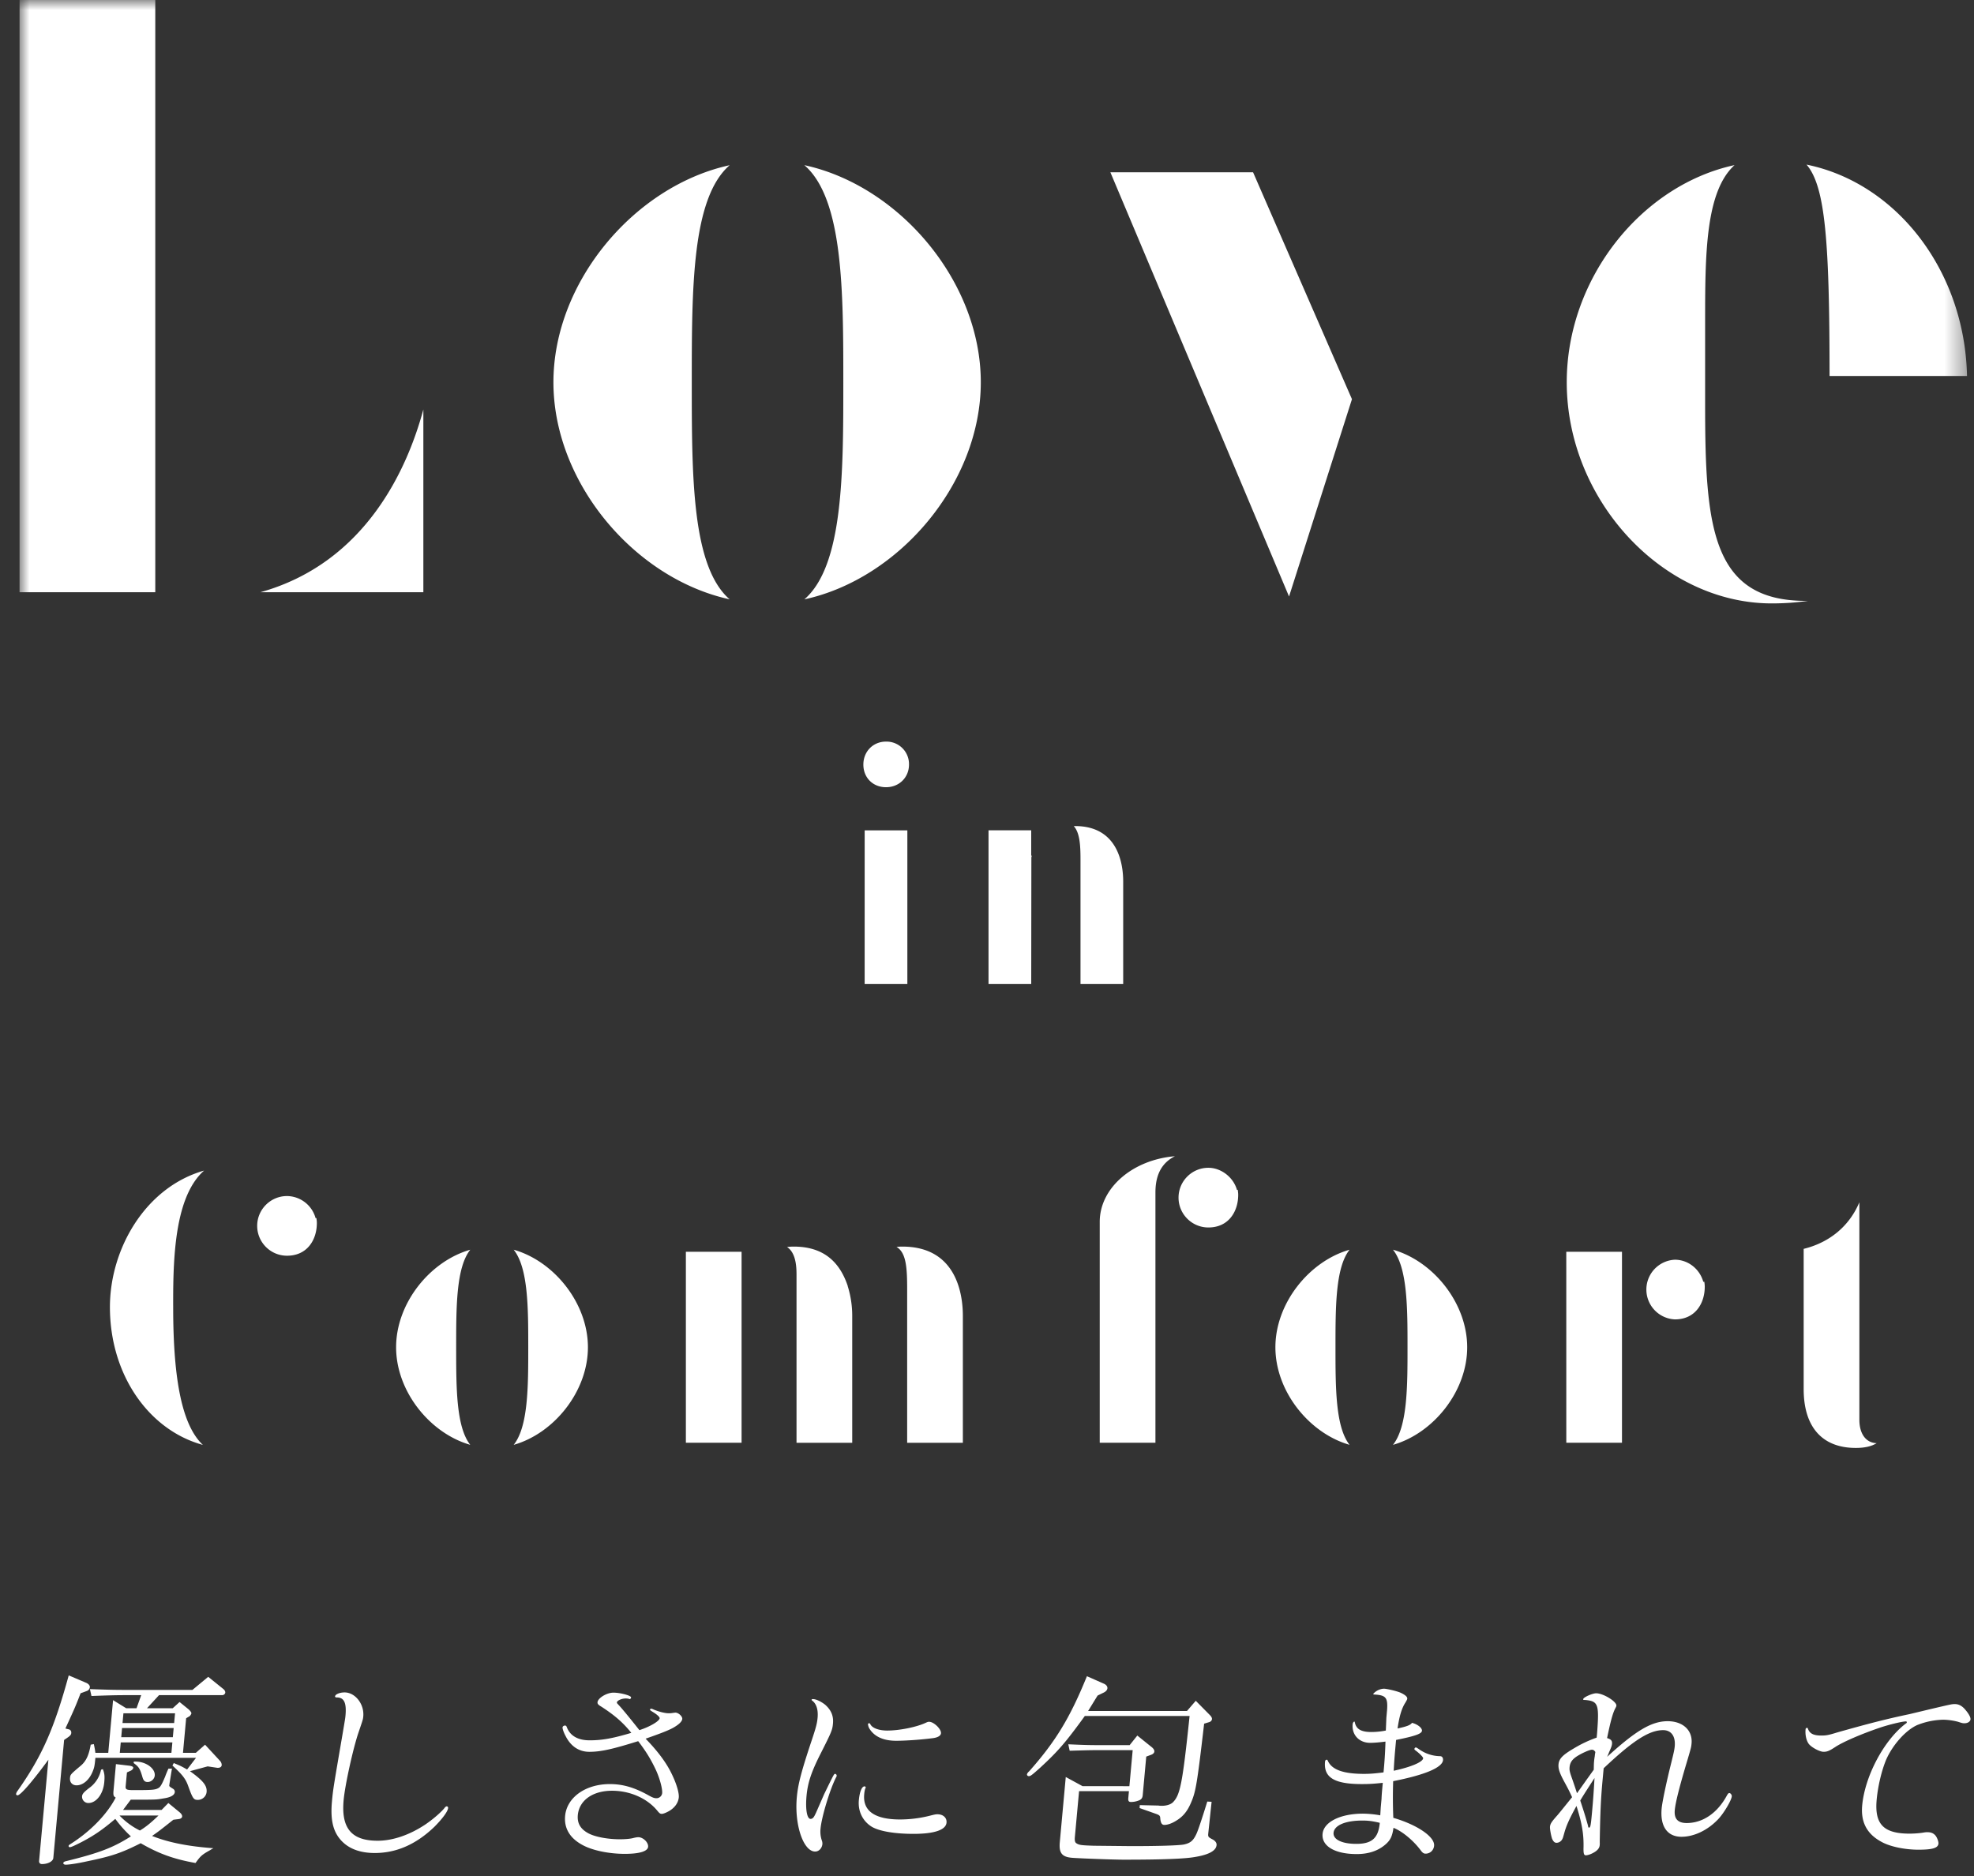
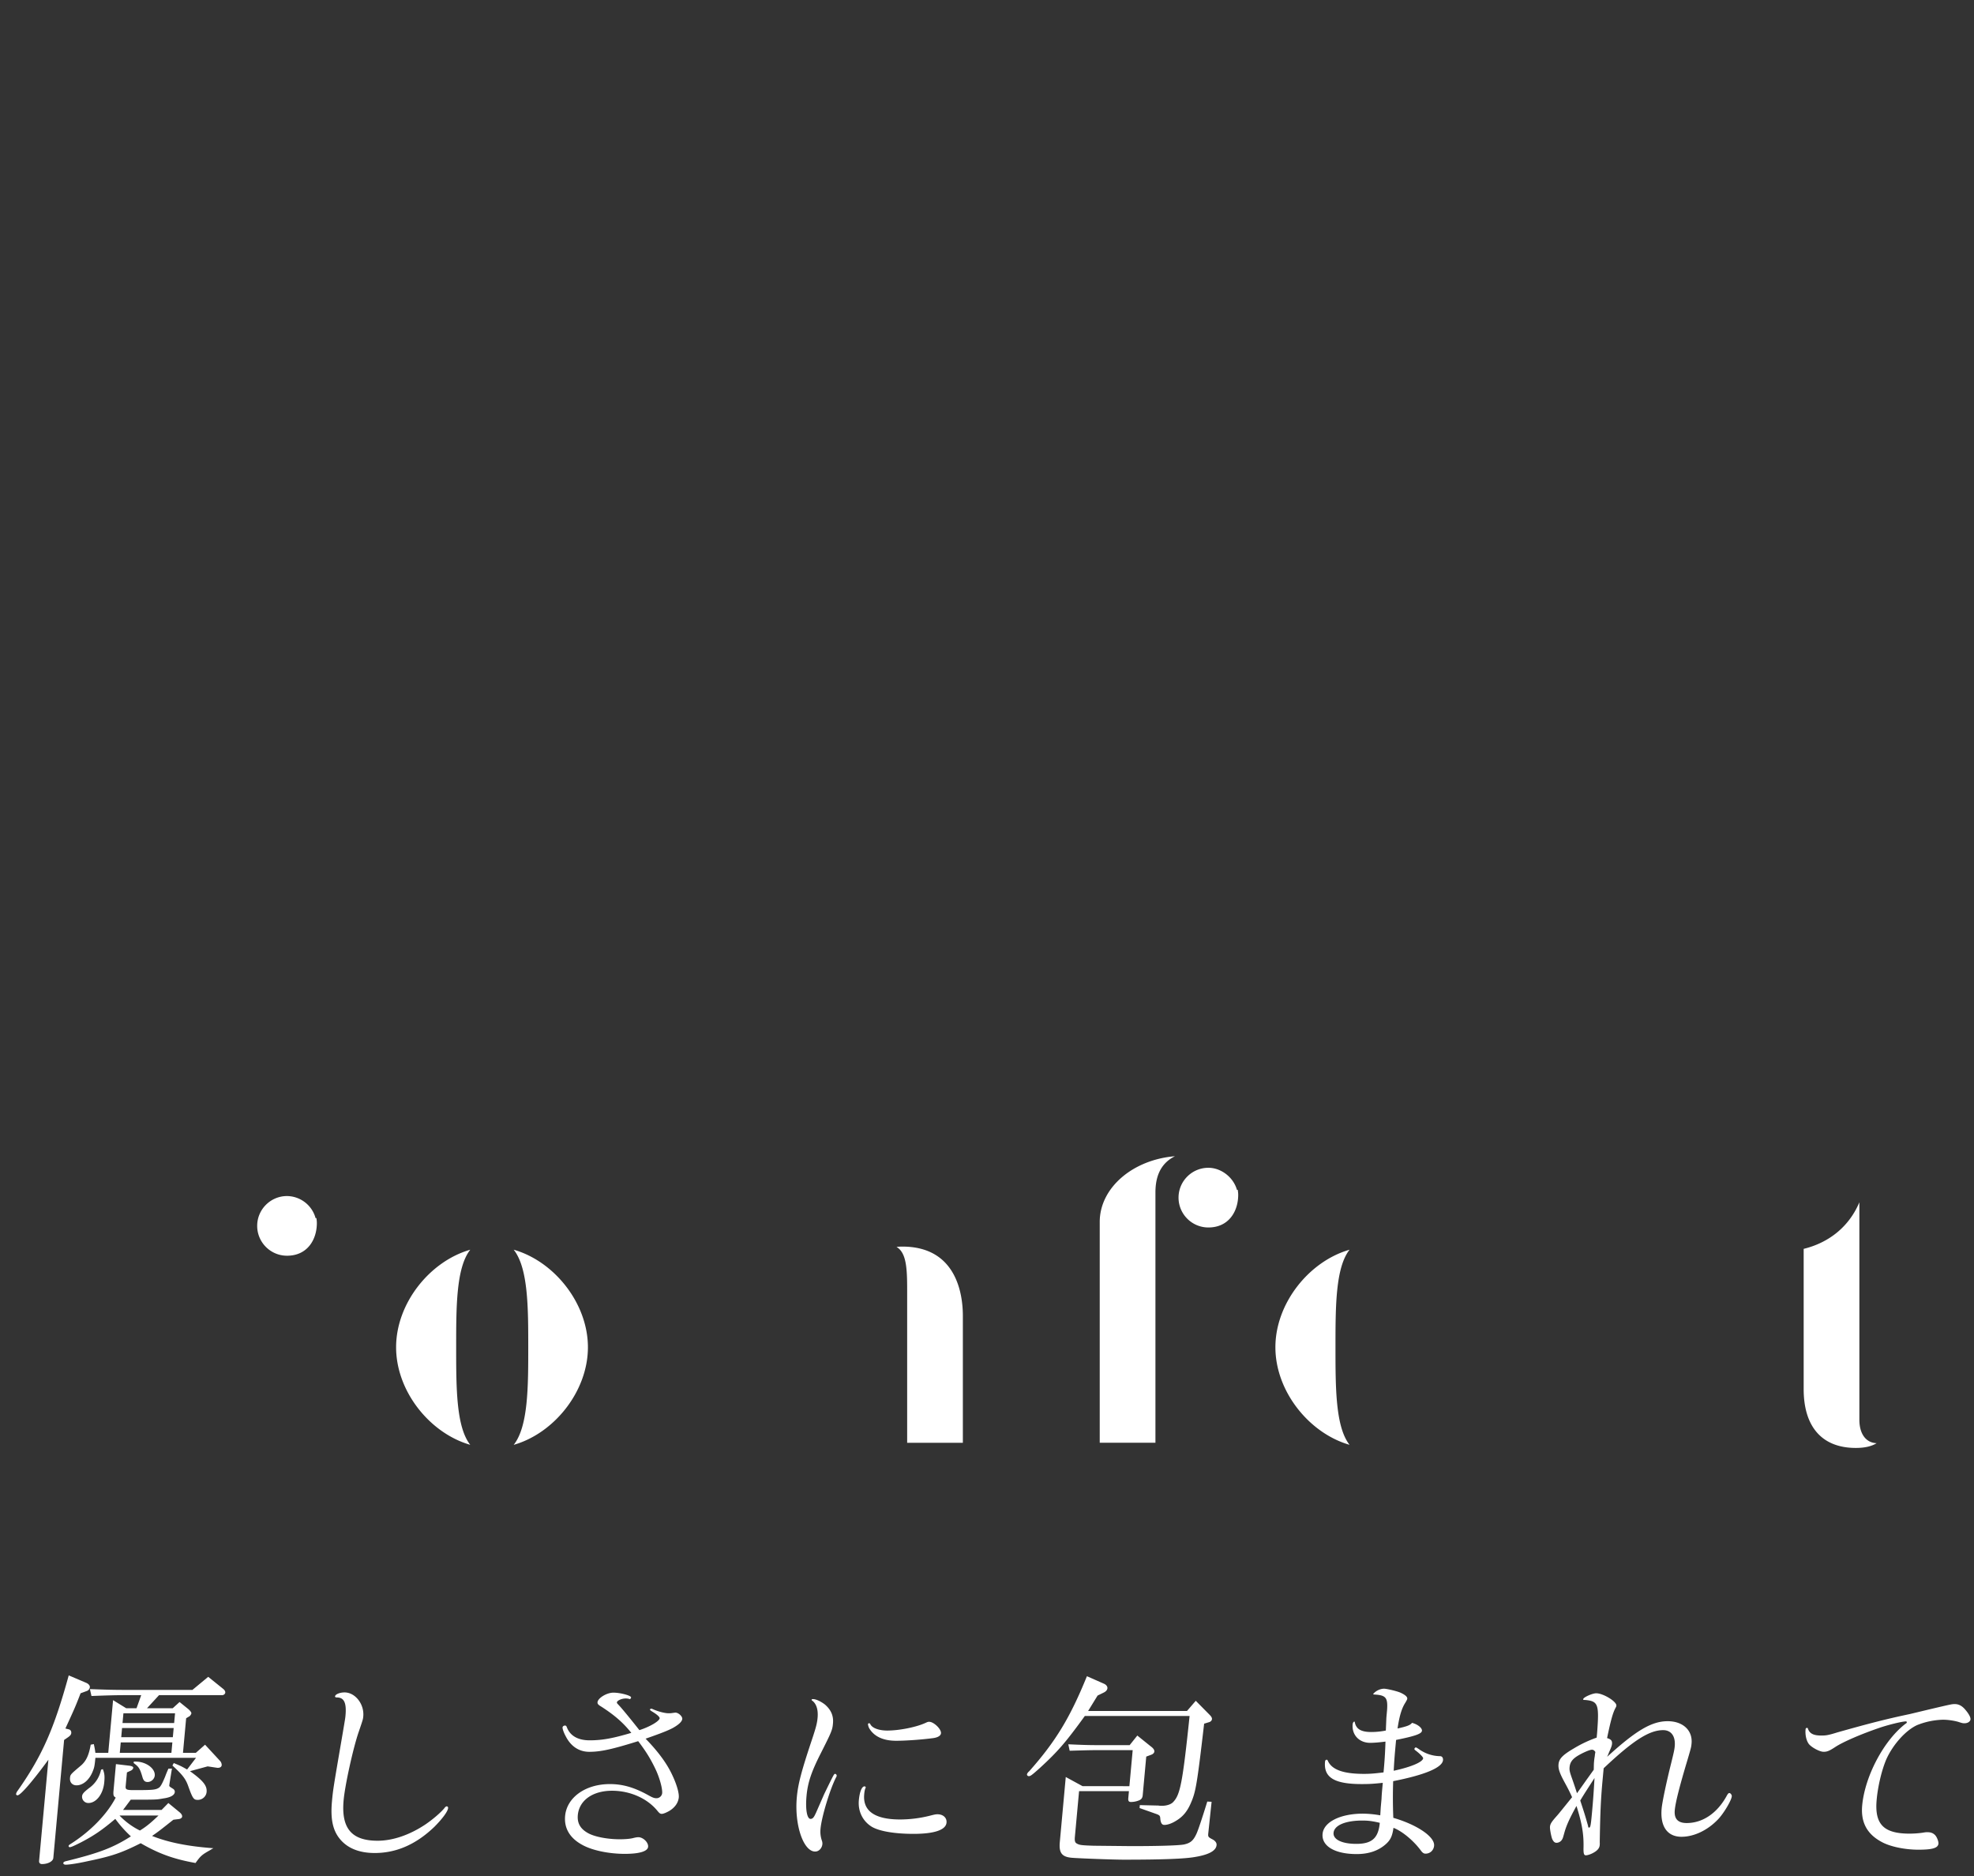
<svg xmlns="http://www.w3.org/2000/svg" xmlns:xlink="http://www.w3.org/1999/xlink" width="101" height="96">
  <rect width="100%" height="100%" fill="#333333" stroke="none" />
  <defs>
-     <path id="a" d="M1 96.588h99.642V0H1z" />
-   </defs>
+     </defs>
  <g fill="none" fill-rule="evenodd">
    <path d="M3.517 85.724c-.752 2.728-1.344 4.093-2.614 5.904a.37.37 0 0 0-.081.17c-.004.032.038.065.072.065.155 0 .754-.694 1.582-1.822L2 95.22c-.008.096.053.16.143.16.311 0 .569-.14.585-.31l.552-6.041.203-.139c.119-.085.157-.139.163-.214.01-.095-.04-.17-.127-.19l-.173-.043c.486-1.055.53-1.162.777-1.802l.322-.118a.239.239 0 0 0 .152-.191c.007-.085-.063-.17-.18-.223l-.901-.384zm1.124 3.548c-.093.534-.233.832-.487 1.056-.555.469-.555.469-.572.65-.02.223.122.373.333.373.312 0 .625-.245.807-.66.1-.236.117-.3.159-.747h5.148l-.456.597c-.317-.181-.372-.202-.682-.33l-.068.128c.504.458.673.681.797 1.022.24.672.29.735.501.735.234 0 .43-.18.45-.404.03-.32-.17-.575-.85-1.065l.903-.246.494.074h.034c.112 0 .184-.052.192-.138a.325.325 0 0 0-.092-.223l-.76-.822-.473.417h-.657l.162-1.77.14-.085c.058-.02.122-.118.128-.17.004-.043-.065-.139-.17-.224l-.435-.352-.352.32H7.52l.617-.671h3.233c.079 0 .15-.065.156-.128.006-.065-.032-.128-.094-.182l-.778-.628-.809.67H6.523c-.757 0-1.034-.01-1.923-.042l.08.353c.872-.033 1.24-.043 1.82-.043h.725l-.24.671H6.46l-.675-.415-.246 2.696H4.88a3.874 3.874 0 0 0-.081-.448l-.159.03zm1.488.417l.049-.534h2.641l-.049.534H6.13zm.074-.8l.042-.47h2.641l-.043.47h-2.64zm.066-.725l.046-.5h2.642l-.047.5H6.27zm-.337 2.1l-.13 1.428c-.005.18.012.223.118.287-.447.864-1.307 1.738-2.3 2.367-.071.042-.108.075-.11.106-.004.032.026.064.06.064.067 0 .207-.064.569-.245.678-.352 1.107-.65 1.76-1.204a6.1 6.1 0 0 0 .798.895c-.9.574-1.617.852-3.315 1.268-.09.02-.138.052-.142.095-.005.055.048.086.126.086.167 0 .607-.064 1.085-.171 1.238-.256 1.732-.415 2.748-.927.922.533 1.677.81 2.806 1.012.256-.361.329-.425.75-.66a1.25 1.25 0 0 1 .166-.096c-1.317-.096-2.313-.298-3.14-.628.356-.246.405-.289 1.09-.83l.269-.033c.101-.01.174-.064.179-.128.007-.075-.042-.15-.145-.234l-.56-.46-.345.353H6.297l.393-.523c1.304 0 1.304 0 1.666-.064.384-.053.574-.17.588-.33a.178.178 0 0 0-.085-.16c-.202-.128-.211-.128-.193-.213l.003-.032.128-.79h-.179a5.67 5.67 0 0 0-.172.417c-.142.34-.222.49-.306.554-.178.117-.312.128-1.305.128-.356 0-.42-.032-.406-.192l.066-.714.186-.085c.08-.032.132-.096.137-.15.004-.052-.06-.084-.18-.106l-.706-.084zm2.178 2.632c-.391.373-.62.565-.951.768a3.675 3.675 0 0 1-1.044-.768H8.11zm-2.94-2.344a1.52 1.52 0 0 1-.61.938c-.288.223-.352.308-.361.425a.321.321 0 0 0 .325.341c.401 0 .755-.458.81-1.055.028-.308.018-.447-.072-.68l-.092.031zm1.67-.34c.26.19.32.276.447.713.05.18.121.256.266.256.178 0 .349-.15.365-.33.033-.363-.448-.715-.983-.715h-.089l-.007.075zm16.017 2.214c-.033 0-.08.033-.132.108-.199.234-.599.576-.979.832-.806.532-1.657.82-2.426.82-1.337 0-1.87-.64-1.738-2.078.071-.779.493-2.696.777-3.507.214-.63.214-.63.228-.778.057-.628-.412-1.226-.958-1.226-.245 0-.477.097-.486.203-.003.032.028.055.095.055.368 0 .498.276.439.926-.011.128-.011.128-.157.99-.455 2.654-.48 2.793-.535 3.4-.085.94.05 1.536.464 1.993.386.427.967.65 1.724.65 1.115 0 2.125-.448 3.054-1.342.393-.394.685-.778.7-.96.005-.042-.025-.086-.07-.086zm10.175-3.462c.83-.289 1.142-.416 1.387-.544.306-.17.477-.33.49-.469.01-.128-.195-.32-.35-.32-.035 0-.09.012-.18.022-.058.01-.114.01-.18.01-.19 0-.549-.095-.806-.213-.054-.02-.054-.02-.075-.02-.023 0-.059.02-.06.042-.003.032.017.043.113.106.253.15.386.278.38.341-.013.15-.508.438-1.036.608-.599-.756-.931-1.152-1.074-1.3-.06-.064-.08-.085-.077-.117.008-.096.24-.203.452-.203a.71.71 0 0 1 .177.022c.01.01.033.01.033.01.022 0 .06-.043.063-.084.009-.097-.546-.246-.903-.246-.345 0-.793.277-.814.49-.007.086.044.138.192.224.694.448 1.127.83 1.537 1.343-.962.287-1.506.382-2.13.382-.59 0-.994-.223-1.165-.66-.027-.074-.047-.096-.103-.096-.055 0-.115.043-.12.096-.006.064.055.255.16.448.263.521.685.8 1.208.8.591 0 1.17-.13 2.502-.545.368.48.612.865.864 1.386.217.437.385 1.034.363 1.278a.296.296 0 0 1-.29.256c-.113 0-.198-.032-.39-.138-.741-.416-1.339-.586-1.997-.586-1.248 0-2.201.682-2.289 1.63-.057.63.243 1.13.859 1.47.507.29 1.37.47 2.196.47.747 0 1.17-.128 1.192-.362.02-.224-.256-.49-.501-.49-.044 0-.134.01-.26.043-.149.041-.43.063-.686.063-.635 0-1.315-.128-1.653-.33-.37-.213-.533-.5-.497-.906.07-.757.762-1.247 1.753-1.247.925 0 1.814.394 2.334 1.045.09.107.133.138.21.138.078 0 .229-.063.382-.149.283-.17.461-.416.487-.693.02-.224-.108-.661-.312-1.098-.27-.597-.704-1.204-1.386-1.907zm14.51-.864c-.067 0-.09.012-.183.054-.454.213-1.329.394-1.964.394-.423 0-.769-.128-.862-.32-.019-.041-.04-.053-.063-.053-.033 0-.058.021-.06.043a.552.552 0 0 0 .07.224c.251.415.722.629 1.369.629.49 0 1.275-.055 1.85-.13.281-.03.436-.127.447-.255.02-.213-.37-.586-.604-.586zm-3.249 3.347c.003-.022-.028-.043-.062-.043-.134 0-.249.277-.288.714-.05.555.193 1.055.646 1.343.379.234 1.17.373 2.15.373 1.07 0 1.657-.202 1.69-.575.024-.245-.172-.427-.461-.427-.09 0-.146.011-.397.075a6.308 6.308 0 0 1-1.511.191c-1.304 0-1.922-.436-1.843-1.289.011-.128.034-.267.074-.33l.002-.032zm-2.549 1.321c-.1.225-.162.3-.273.3-.178 0-.268-.48-.205-1.173.063-.683.247-1.237.736-2.196.544-1.076.588-1.183.617-1.512.037-.396-.102-.704-.412-.971-.208-.16-.455-.277-.61-.277-.044 0-.068.01-.07.032-.002.022.009.032.04.054.208.16.303.468.265.873-.027.298-.093.532-.322 1.215-.508 1.525-.68 2.184-.74 2.845-.13 1.418.336 2.781.938 2.781.19 0 .35-.17.37-.383a.445.445 0 0 0-.028-.181 1.407 1.407 0 0 1-.067-.607c.056-.618.502-2.078.81-2.654.013-.02.015-.043.016-.053.004-.043-.035-.096-.08-.096-.056 0-.056 0-.564 1.044l-.42.96zm14.414-6.01l.327-.16c.105-.054.168-.128.176-.214.008-.085-.052-.17-.158-.224l-.89-.393c-.862 2.12-1.597 3.335-2.95 4.86-.075.063-.114.127-.117.17-.004.043.048.085.092.085.088 0 .161-.054.598-.447.902-.832 1.288-1.28 2.27-2.633h5.36c-.358 3.421-.48 4.028-.837 4.4-.125.14-.399.214-.686.193l-.078-.01-.945-.022-.013.15.874.31c.162.063.181.095.187.255.027.213.086.298.209.298.156 0 .384-.075.599-.213.34-.203.565-.469.75-.895.253-.576.317-.917.684-4.072l.242-.074c.09-.022.152-.085.159-.16.005-.064-.033-.128-.104-.203l-.725-.734-.449.521h-5.059l.484-.788zm1.64 2.536h-1.616c-.48 0-.789-.01-1.522-.043l.07.33c1.05-.03 1.084-.03 1.44-.03h1.784l-.169 1.843H55.39l-.86-.469-.305 3.335c-.05.554.109.757.63.799.408.032 2.108.096 2.642.096 1.962 0 3.125-.043 3.646-.138.713-.117 1.077-.32 1.103-.608.012-.117-.069-.223-.218-.298-.201-.106-.222-.128-.208-.288l.172-1.63-.221-.012c-.27.875-.454 1.419-.54 1.62-.166.374-.312.502-.653.577-.273.052-1.301.084-2.683.084l-1.937-.02c-.633-.021-.744-.033-.89-.13-.064-.04-.088-.137-.073-.307l.216-2.356h2.551l-.033.362c-.012.14.027.192.138.192.123 0 .248-.022.364-.064.16-.053.223-.128.237-.287l.18-1.971.232-.086c.102-.032.175-.096.182-.17.008-.086-.051-.172-.197-.278l-.674-.543-.391.49zm12.792 4.05c-.089.724-.415 1.002-1.196 1.002-.734 0-1.193-.224-1.162-.566.035-.383.603-.627 1.473-.627.312 0 .532.031.891.116l-.006.075zm.031-.458a5.344 5.344 0 0 0-.884-.086c-1.159 0-2.012.427-2.067 1.034-.058.628.63 1.034 1.744 1.034.602 0 1.084-.16 1.46-.48.265-.224.362-.426.424-.863.462.182 1.042.671 1.408 1.172.08.106.142.15.232.15.233 0 .417-.17.438-.406.042-.458-.872-1.075-2.087-1.427a25.094 25.094 0 0 1-.007-1.876c1.623-.32 2.515-.693 2.55-1.076.01-.118-.048-.203-.148-.203a1.9 1.9 0 0 1-1.103-.373c-.105-.065-.116-.074-.138-.074-.033 0-.071.041-.073.074-.004.032.007.042.048.074.23.171.402.353.398.406-.018.19-.61.447-1.507.639.035-.639.053-.831.122-1.577 1.01-.203 1.31-.32 1.324-.47.013-.138-.215-.33-.509-.404-.089.117-.25.181-.74.288.09-.608.205-1.024.4-1.322.08-.138.094-.17.096-.202.01-.096-.104-.193-.328-.3-.182-.085-.717-.212-.873-.212a.783.783 0 0 0-.5.224c-.01.01-.023.02-.025.032-.01 0-.022.01-.022.01-.002.012.02.022.052.032.61.033.71.16.662.811l-.032.351c-.005.043-.008.203-.02.448l-.01.234a3.835 3.835 0 0 1-.742.075c-.524 0-.778-.15-.846-.501-.009-.022-.008-.033-.019-.033-.045 0-.084.065-.09.14-.05.542.336.948.893.948.189 0 .47-.022.786-.064a22.416 22.416 0 0 1-.1 1.577c-.45.054-.675.075-.998.075-1.06 0-1.642-.213-1.846-.66-.028-.054-.04-.064-.05-.064-.067 0-.091.031-.099.106-.073.81.487 1.14 1.88 1.14.357 0 .591-.011 1.075-.064l-.032.351c-.01.118-.025.278-.032.47l-.04.437-.025.405zm10.603-1.887l-.37.523-.167.233-.034-.106a31.785 31.785 0 0 0-.201-.596c-.134-.374-.159-.469-.144-.63.022-.244.137-.404.386-.564.271-.17.643-.33.754-.33.078 0 .12.031.18.117a1.66 1.66 0 0 0-.031.213 2.95 2.95 0 0 0-.036.267c-.008.085-.01.116-.016.426l-.32.447zm.36-.021c-.043.703-.063 1.055-.133 1.812-.057.618-.078.724-.144.724-.035 0-.043-.01-.058-.106-.16-.565-.178-.618-.395-1.28.12-.202.248-.404.378-.606l.351-.544zm.468-.5c1.501-1.419 2.33-1.951 3.044-1.951.41 0 .64.309.592.83-.017.182-.053.332-.178.843-.246.98-.463 2.014-.491 2.334-.085.917.29 1.449 1.015 1.449.636 0 1.334-.33 1.863-.885.283-.287.691-.97.71-1.183.007-.075-.062-.17-.128-.17-.034 0-.07.032-.123.128-.483.895-1.232 1.407-2.058 1.407-.445 0-.649-.213-.608-.66.038-.406.246-1.226.663-2.612.178-.608.179-.619.196-.8.061-.67-.443-1.139-1.223-1.139-.813 0-1.613.468-3.097 1.823.07-.15.085-.203.1-.236.11-.244.141-.33.15-.426.015-.16-.046-.234-.252-.298.18-.863.281-1.236.405-1.492.067-.128.067-.128.07-.17.019-.203-.667-.63-1.034-.63-.19 0-.655.204-.662.3-.004.042.007.042.096.042.674.063.727.213.614 1.693l-.022.235a6.234 6.234 0 0 0-1.153.543c-.587.342-.772.534-.799.821-.02.224.049.438.296.895.192.353.258.48.398.789-.492.609-.617.767-.755.928-.284.32-.362.425-.376.586-.01.117.058.469.11.617.065.14.127.203.227.203a.34.34 0 0 0 .283-.17c.04-.074.04-.074.106-.31.1-.373.257-.734.63-1.406.286.905.38 1.46.359 2.173-.002.267.023.353.123.353.079 0 .25-.054.38-.129.2-.106.311-.234.325-.382a.83.83 0 0 0 .003-.16c.023-1.47.056-2.196.135-3.07l.066-.714zm15.65-2.771c-1.16.244-2.037.468-3.696.936-.447.14-.572.16-.817.16-.39 0-.593-.095-.682-.34-.007-.043-.029-.053-.051-.053-.045 0-.07.032-.073.075-.027.276.036.563.155.734.128.181.563.416.765.416.178 0 .293-.043.6-.246.405-.266 1.344-.671 2.32-1.001.45-.149 1.111-.308 1.29-.308.032 0 .053.02.05.042 0 .02-.015.053-.061.074-1.115.852-2.085 2.686-2.223 4.188-.076.843.235 1.45.979 1.854.434.246 1.19.406 1.901.406.715 0 1-.085 1.022-.309.01-.107-.072-.32-.153-.416-.1-.117-.228-.17-.407-.17-.09 0-.09 0-.282.031a5.137 5.137 0 0 1-.628.043c-1.338 0-1.806-.479-1.691-1.737.064-.704.26-1.513.489-2.056.337-.758.994-1.493 1.576-1.759a3.81 3.81 0 0 1 1.329-.277c.246 0 .543.043.771.106.227.075.25.075.328.075.167 0 .297-.086.308-.203.009-.095-.076-.265-.247-.468-.17-.213-.35-.31-.551-.31-.156 0-.156 0-1.34.278l-.98.235zM16.148 62.333a1.534 1.534 0 0 0-1.463-1.134c-.841 0-1.526.685-1.526 1.526 0 .843.685 1.527 1.526 1.527 1.054 0 1.527-.838 1.527-1.669 0-.058-.004-.14-.025-.259l-.04.009zm47.142-1.446c-.18-.646-.809-1.134-1.464-1.134-.841 0-1.526.685-1.526 1.527 0 .842.685 1.527 1.526 1.527 1.055 0 1.527-.839 1.527-1.67 0-.058-.004-.14-.025-.259l-.039.009zm-7.022 1.635v11.3h2.85V61.017c0-.8.249-1.36.76-1.716a1.92 1.92 0 0 1 .239-.14c-2.16.177-3.849 1.617-3.849 3.362m38.867-1.005c-.507 1.207-1.513 2.056-2.85 2.383v7.173c0 1.943.948 3.013 2.668 3.013.446 0 .799-.078 1.066-.243-.547-.018-.884-.475-.884-1.201V61.518zM69.05 63.945c-2.068.591-3.794 2.739-3.794 4.991 0 2.253 1.726 4.4 3.794 4.992-.72-.919-.72-2.913-.72-4.992 0-2.08 0-4.073.72-4.991m-22.88-.16a2.7 2.7 0 0 0-.3.017c.499.288.545 1.078.545 2.162v7.859h2.85v-6.496c0-1.064-.302-3.542-3.095-3.542m-22.109.16c-2.068.591-3.794 2.739-3.794 4.991 0 2.253 1.726 4.4 3.793 4.992-.72-.919-.72-2.913-.72-4.992s0-4.073.721-4.991m2.222-.001c.745.937.745 2.99.745 4.993 0 2.001 0 4.054-.745 4.992 2.07-.589 3.798-2.739 3.798-4.992 0-2.255-1.728-4.404-3.798-4.993" fill="#FFF" />
    <mask id="b" fill="#fff">
      <use xlink:href="#a" />
    </mask>
    <path fill="#FFF" mask="url(#b)" d="M35.093 73.822h2.85V64.05h-2.85zm36.179-9.878c.744.937.744 2.99.744 4.993 0 2.001 0 4.053-.744 4.992 2.07-.59 3.797-2.739 3.797-4.992 0-2.254-1.728-4.404-3.797-4.993M8.86 66.802c0-1.24 0-3.114.383-4.646.258-1.032.66-1.787 1.2-2.26-3.015.855-4.819 4.02-4.819 6.984 0 3.472 1.997 6.301 4.757 7.052-1.042-.976-1.52-3.25-1.52-7.032v-.098zm34.512-.996l.002-.009-.004-.012c-.456-1.345-1.359-2-2.76-2-.117 0-.23.008-.341.023.485.31.485 1.11.485 1.452v8.563h2.85v-6.496c0-.504-.073-.997-.215-1.467l-.017-.054zm43.778-.216c-.186-.667-.783-1.133-1.453-1.133a1.528 1.528 0 0 0 0 3.053c1.055 0 1.527-.838 1.527-1.668 0-.059-.003-.14-.025-.262l-.05.01zm-7.01 8.232h2.849V64.05h-2.85zm20.503-54.583c-.116-5.408-3.625-9.884-8.213-10.817.97 1.115 1.177 3.983 1.18 10.817h7.033zM41.155 30.668c4.858-1.053 9.028-5.956 9.028-11.108 0-5.153-4.17-10.057-9.029-11.11 1.994 1.72 1.994 6.478 1.994 11.11 0 4.63 0 9.388-1.993 11.108m28.018-10.243L64.114 8.816h-7.301l9.141 21.706zm-55.85 9.878h8.338v-9.35c-.806 2.985-2.927 7.838-8.338 9.35m73.92-9.553v-4.232c0-3.424 0-6.703 1.506-8.07-4.751 1.026-8.586 5.779-8.586 11.112 0 6.028 4.901 11.315 10.487 11.315.646 0 1.262-.043 1.848-.13h-.105c-4.804 0-5.15-3.776-5.15-9.995M37.333 8.453c-4.854 1.057-9.017 5.958-9.017 11.106 0 5.15 4.163 10.049 9.016 11.107-1.937-1.685-1.937-6.29-1.937-11.107 0-4.818 0-9.423 1.938-11.106M1 30.303h6.945V0H1zm54.284 20.041h2.184v-5.248c0-.85-.24-2.828-2.46-2.828l-.07.001c.312.338.346.998.346 1.709v6.366zm-9.951-12.398c-.661 0-1.159.505-1.159 1.176 0 .671.488 1.158 1.16 1.158.67 0 1.175-.498 1.175-1.158a1.15 1.15 0 0 0-1.176-1.176m7.43 4.539h-2.185v7.859h2.185l.007-6.474.022-.088-.03-.005v-1.292zm-8.523 7.859h2.185v-7.858h-2.184z" />
  </g>
</svg>